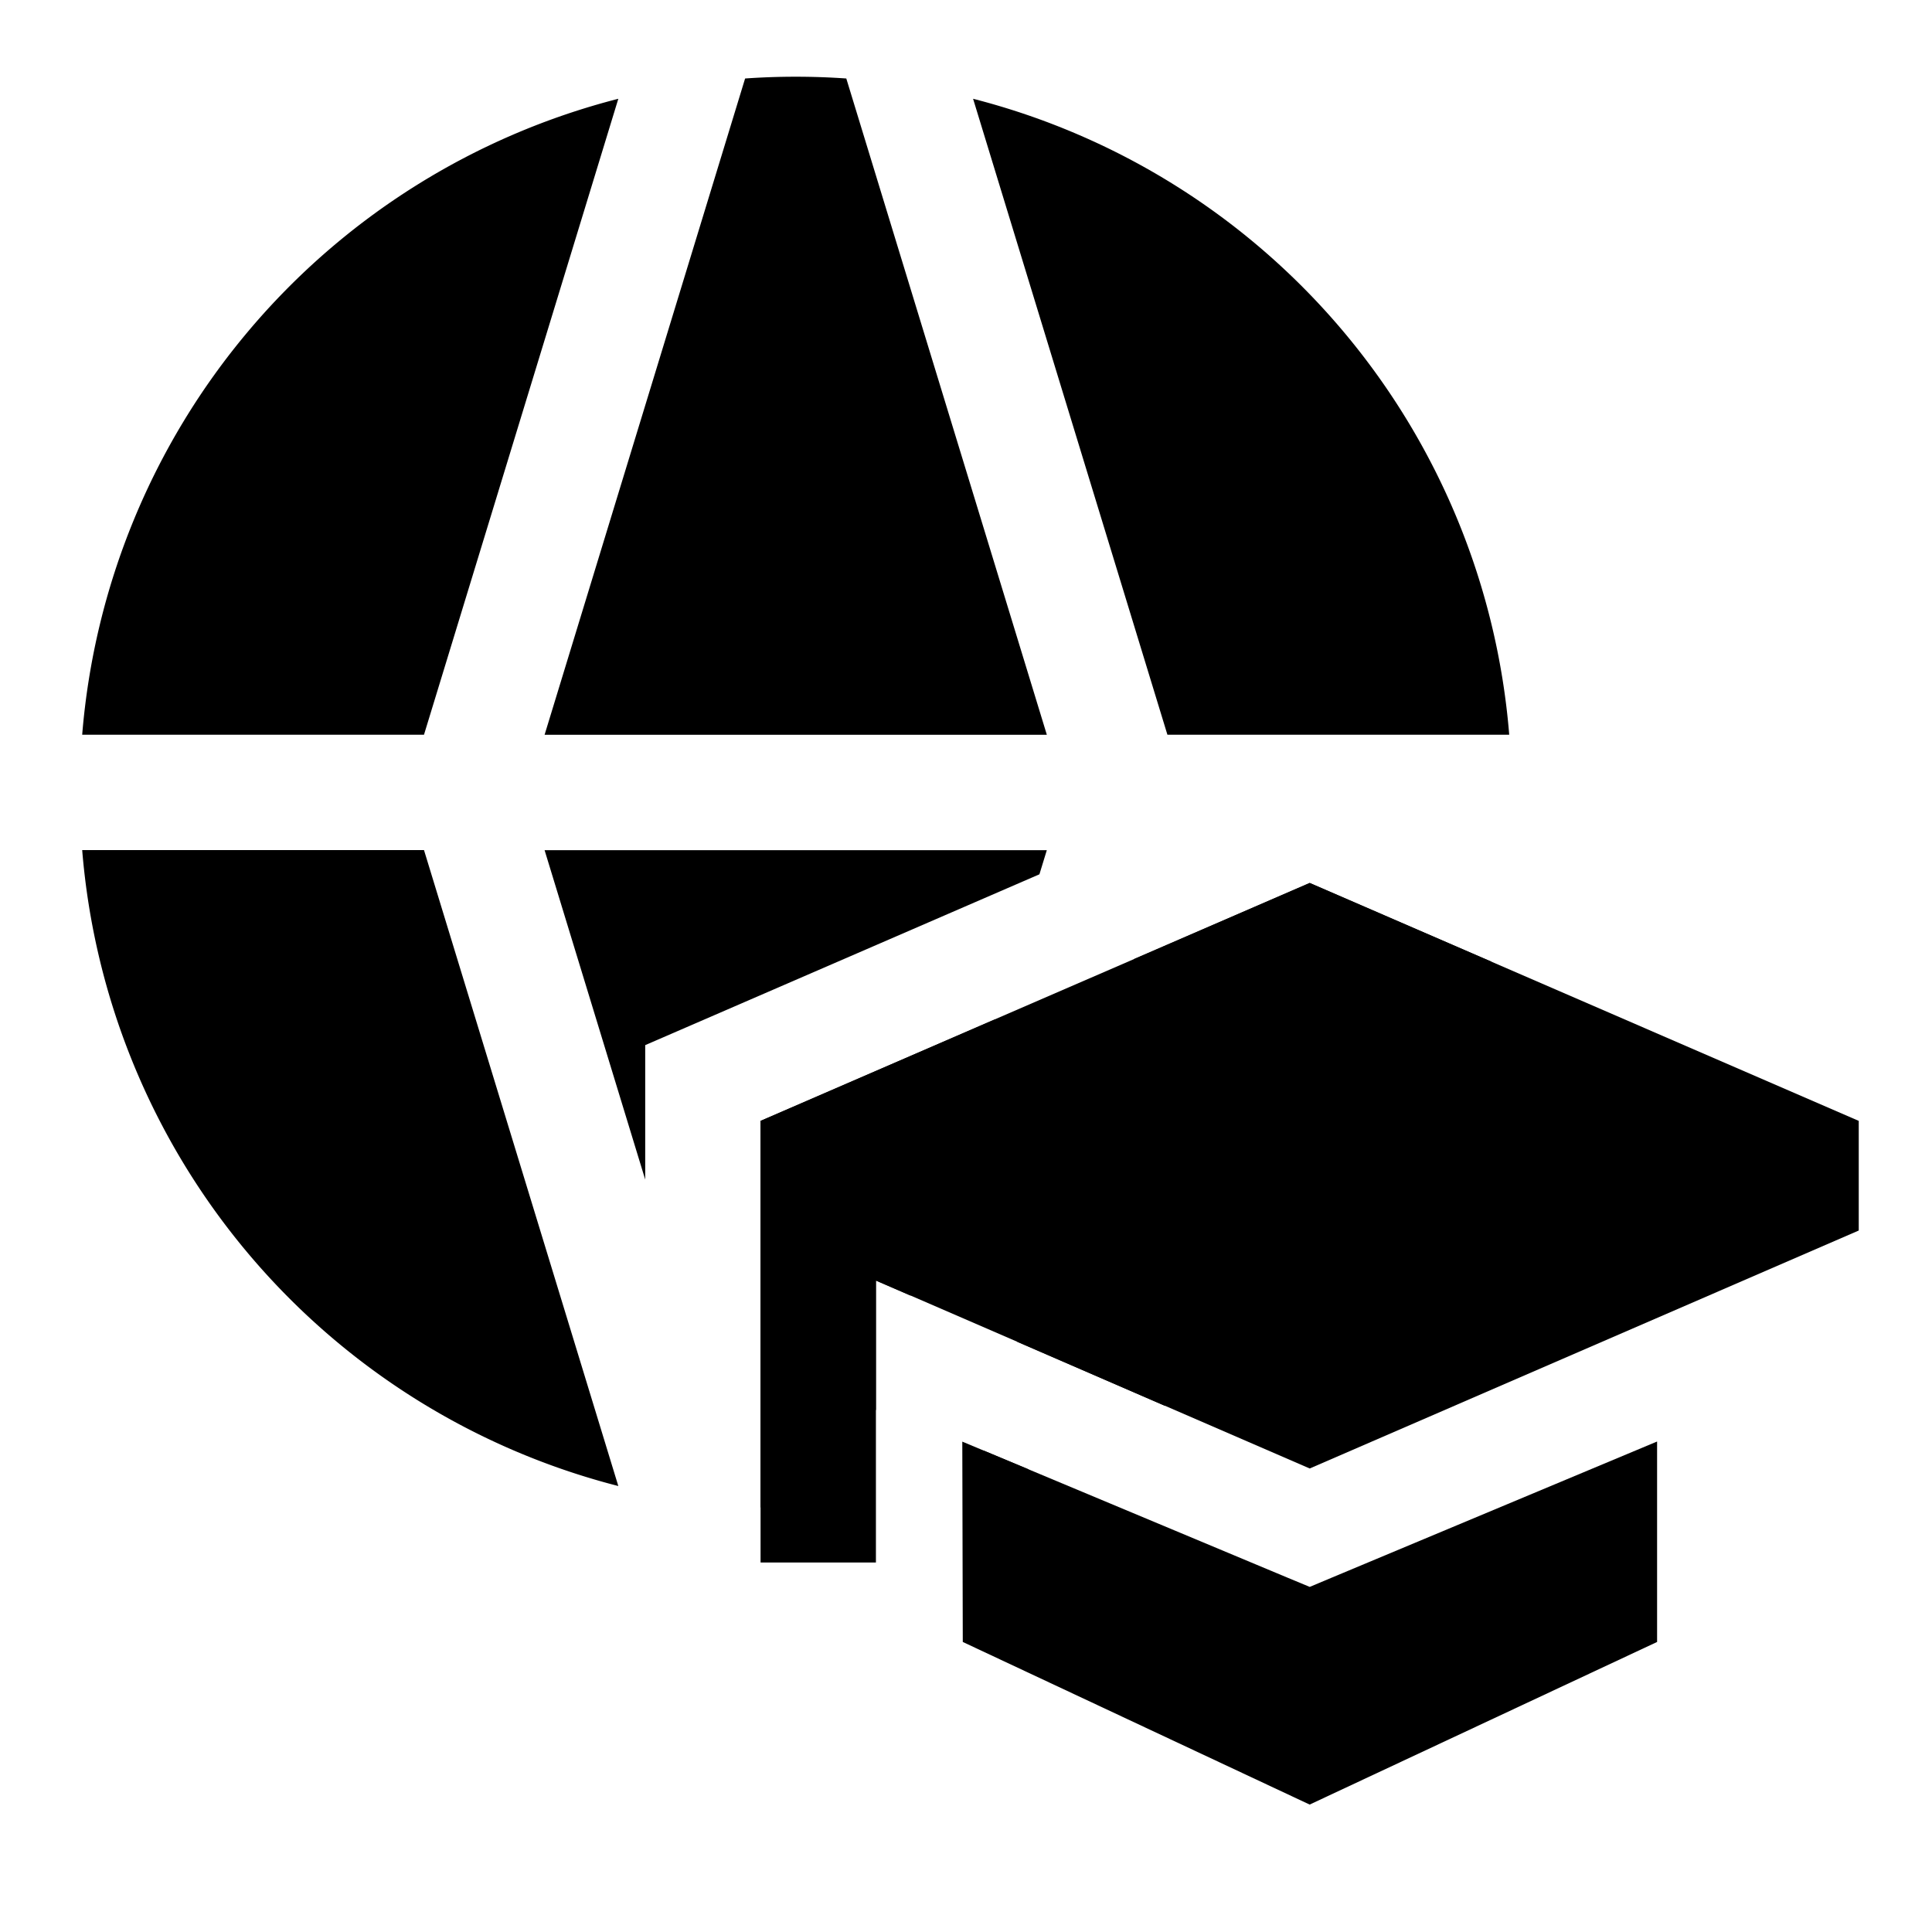
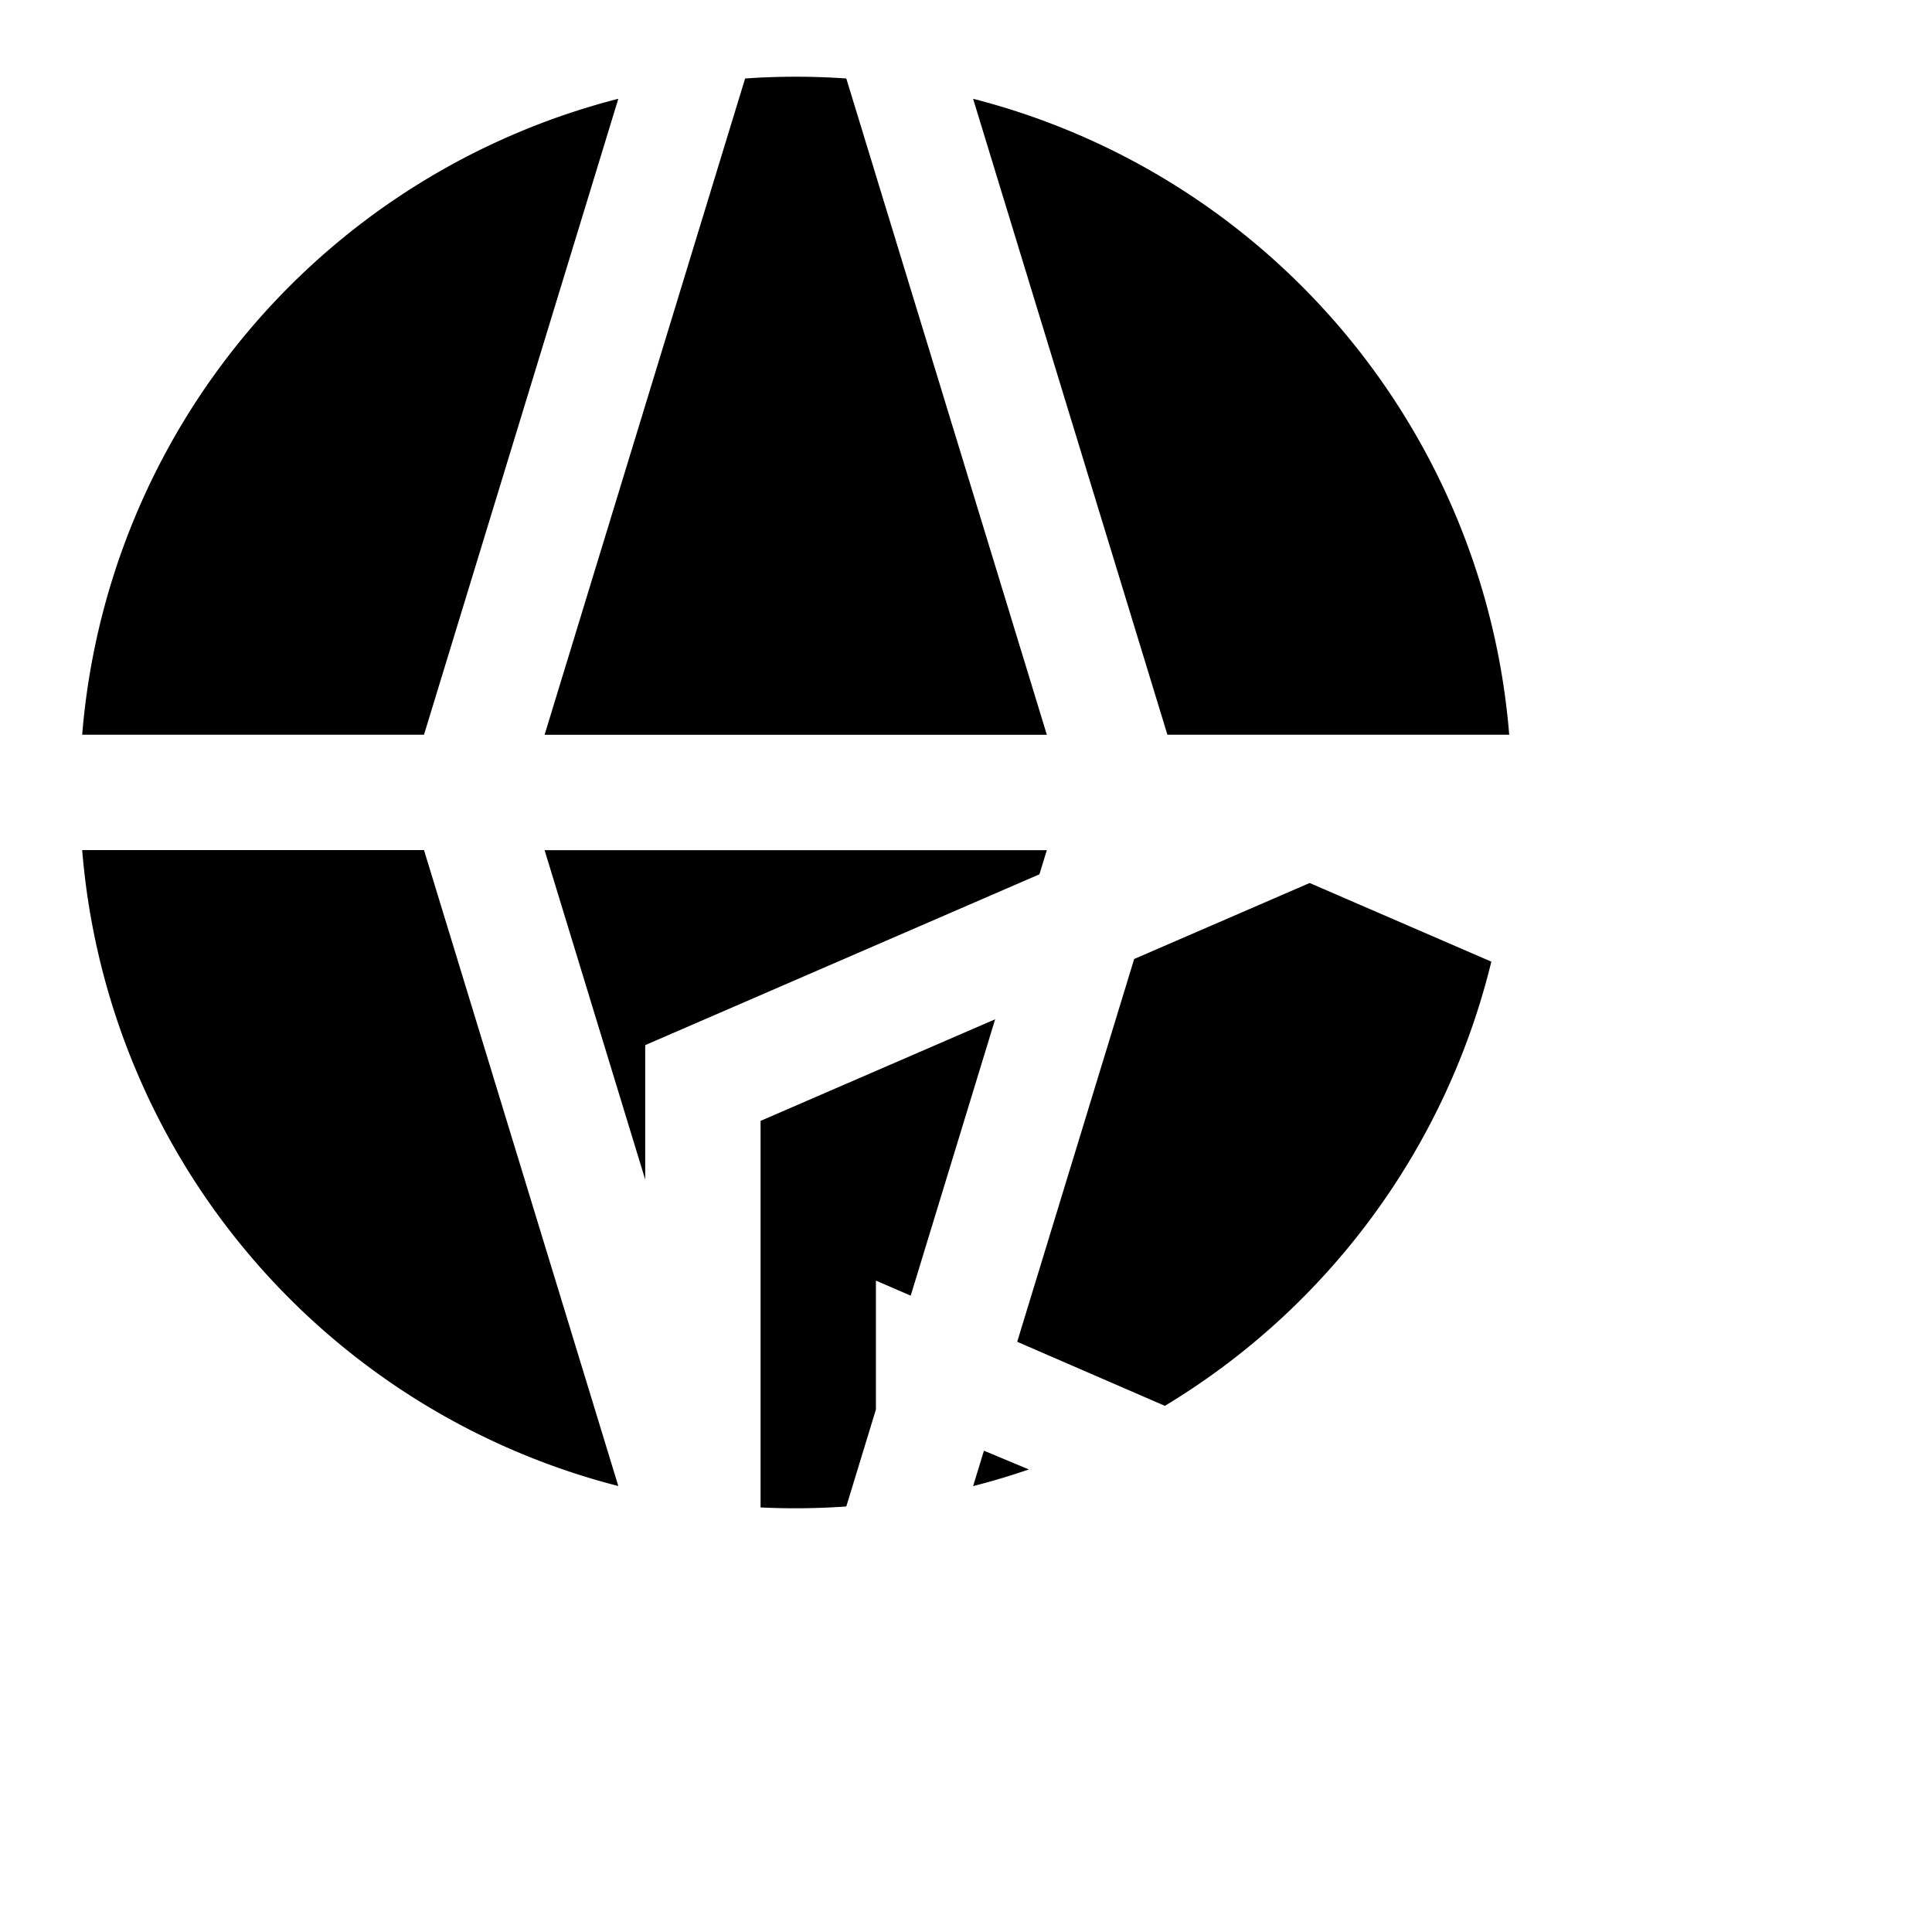
<svg xmlns="http://www.w3.org/2000/svg" fill="none" viewBox="0 0 24 24" id="Global-Learning--Streamline-Sharp">
  <desc>
    Global Learning Streamline Icon: https://streamlinehq.com
  </desc>
  <g id="global-learning--global-learning-education">
-     <path id="Union" fill="#000000" fill-rule="evenodd" d="m23.09 13.924 -6.82 -2.956 -6.822 2.956v5.486h1.433v-3.503l5.389 2.335 6.82 -2.956v-1.362Zm-11.136 3.983 0.006 2.49 4.309 2.02 4.316 -2.02 0 -2.49 -4.039 1.69 -0.276 0.116 -0.277 -0.115 -4.04 -1.69Z" clip-rule="evenodd" stroke-width="1" />
    <path id="Subtract" fill="#000000" fill-rule="evenodd" d="M6.765 10.561h6.239l-0.092 0.3 -4.897 2.122v1.67l-1.25 -4.092Zm4.116 6.948 -0.368 1.205a9.016 9.016 0 0 1 -1.065 0.012v-4.802l2.914 -1.262 -1.049 3.433 -0.432 -0.187v1.601Zm1.9 0.745a8.895 8.895 0 0 1 -0.693 0.207l0.135 -0.44 0.558 0.233Zm1.69 -0.79 -1.835 -0.796 1.453 -4.755 2.18 -0.944 2.257 0.977a8.906 8.906 0 0 1 -4.054 5.517ZM12.088 1.227a8.898 8.898 0 0 1 6.66 7.9h-4.246l-2.414 -7.9Zm0.916 7.9L10.513 0.975a9.02 9.02 0 0 0 -1.257 0L6.765 9.128h6.239Zm-11.983 0a8.898 8.898 0 0 1 6.66 -7.9l-2.414 7.9H1.02Zm6.66 9.333a8.898 8.898 0 0 1 -6.66 -7.9h4.246l2.414 7.9Z" clip-rule="evenodd" stroke-width="1" />
  </g>
</svg>